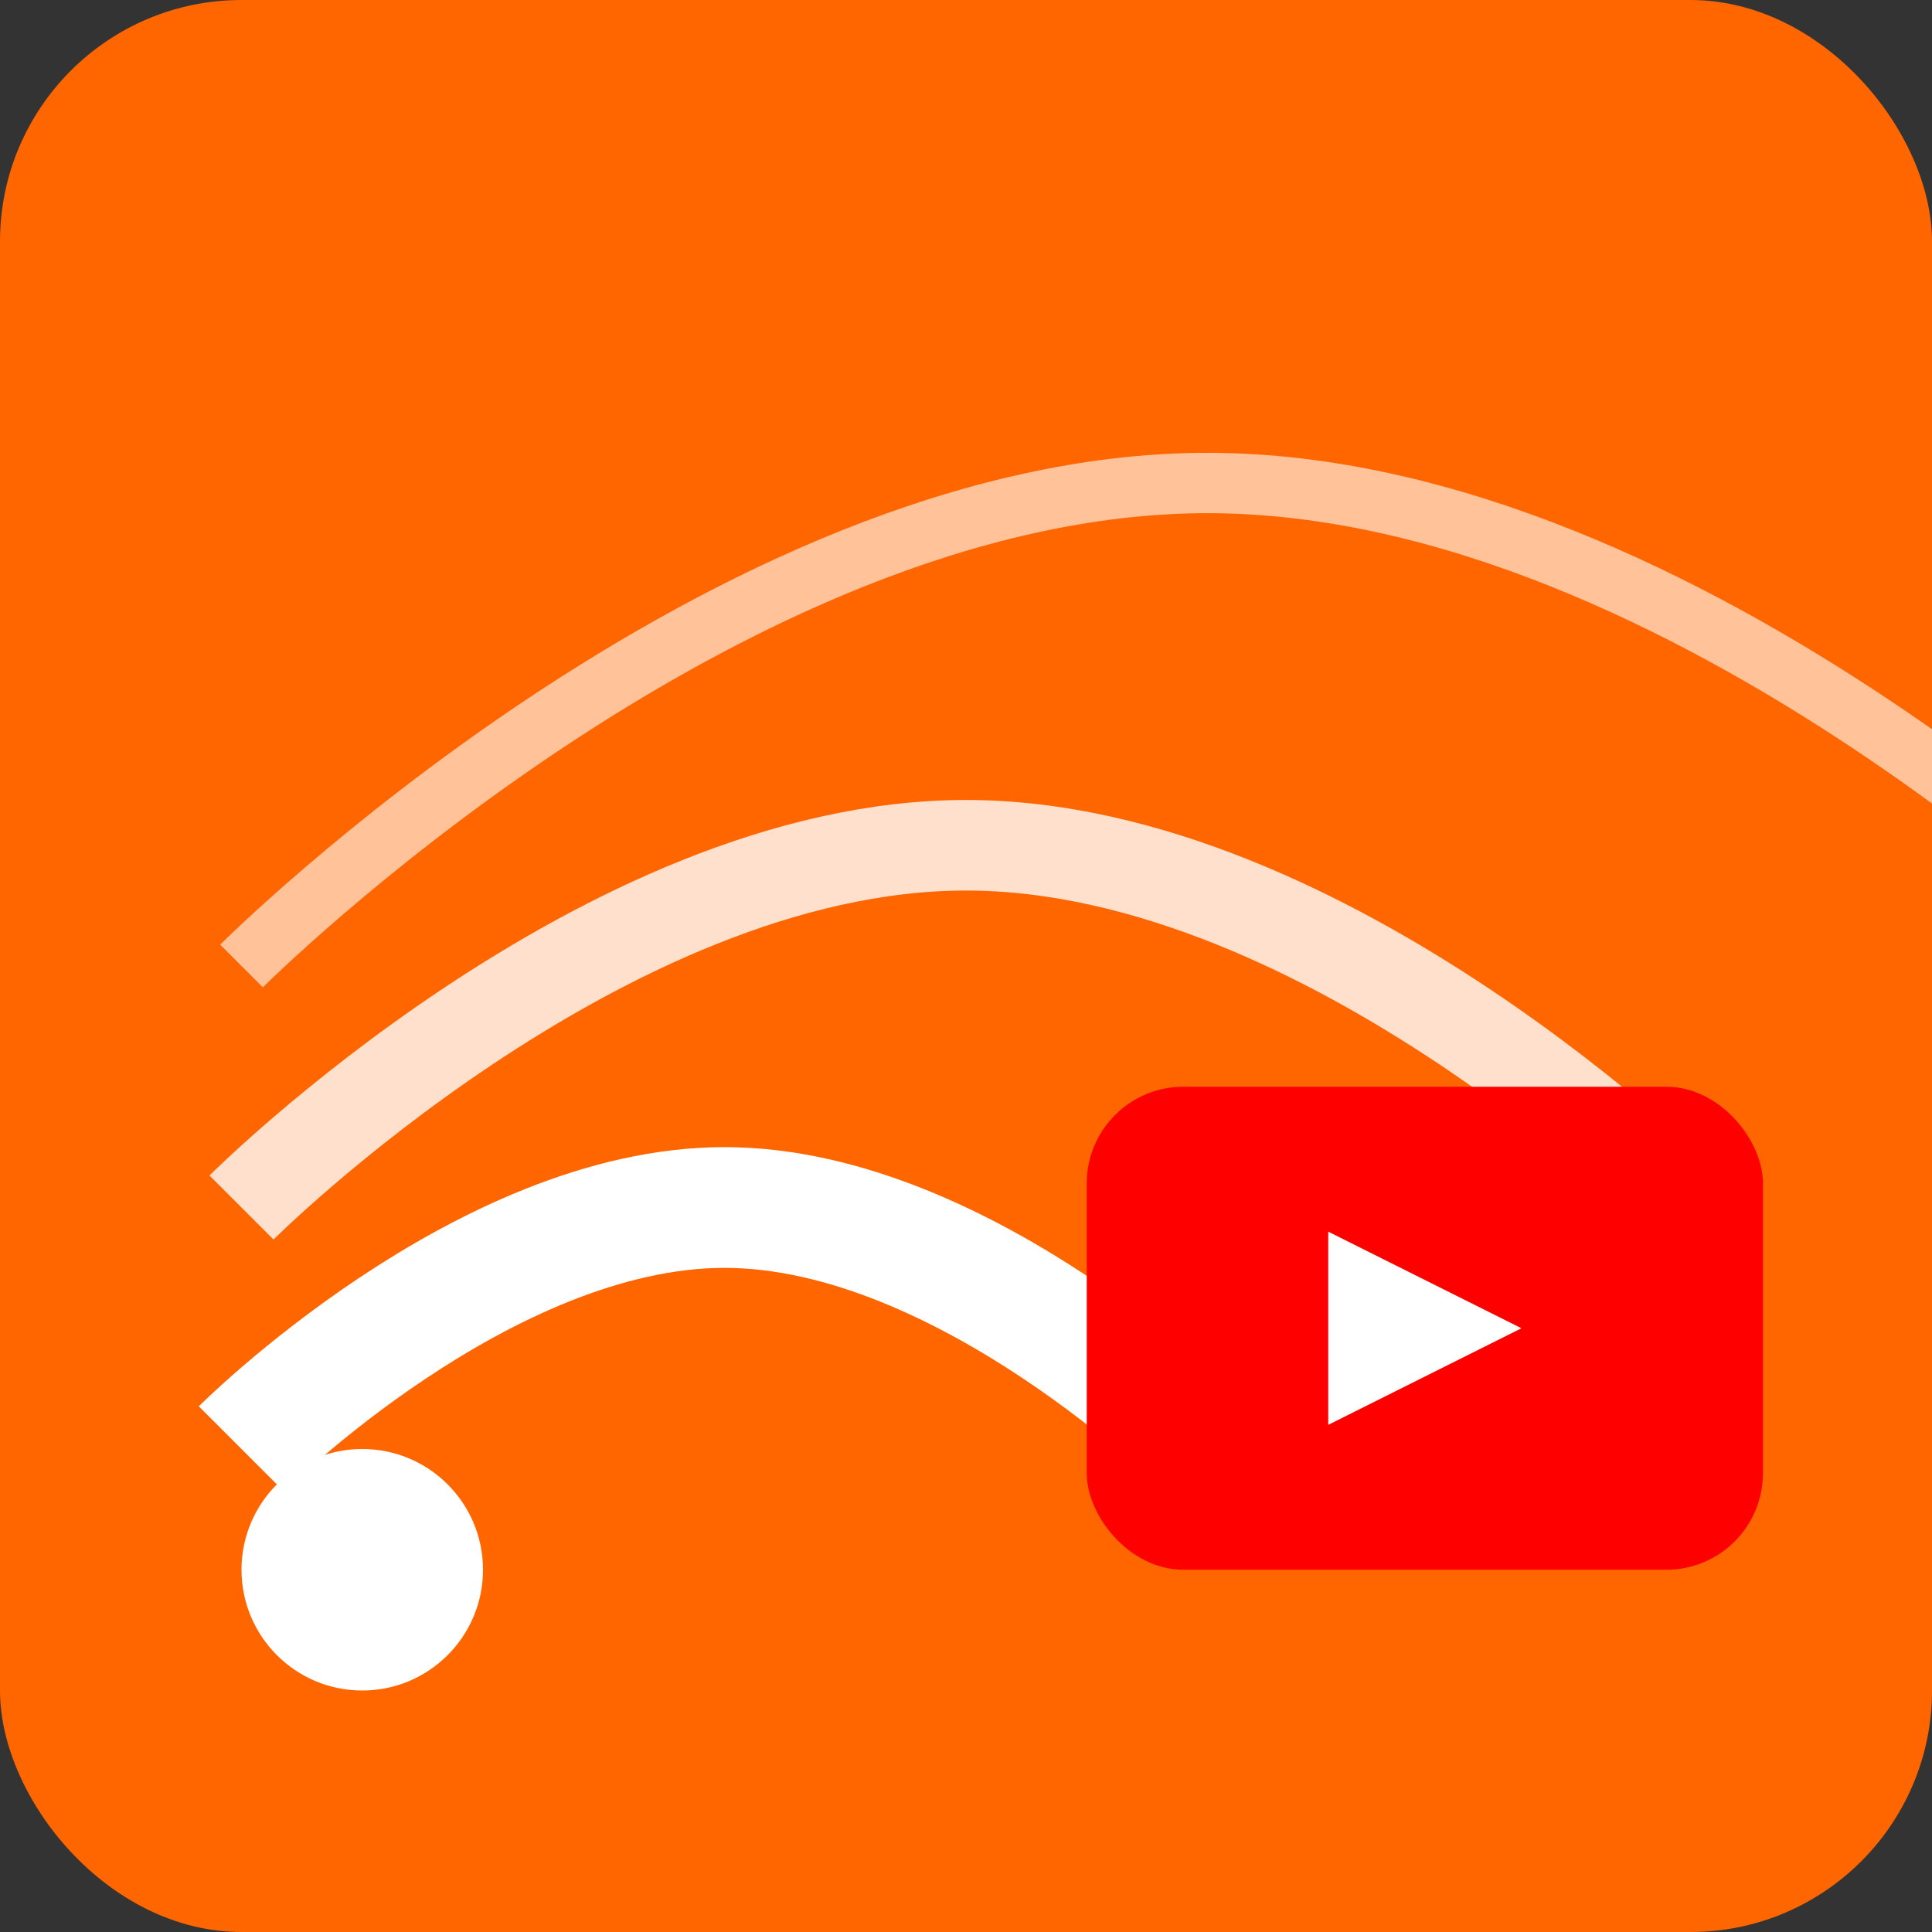
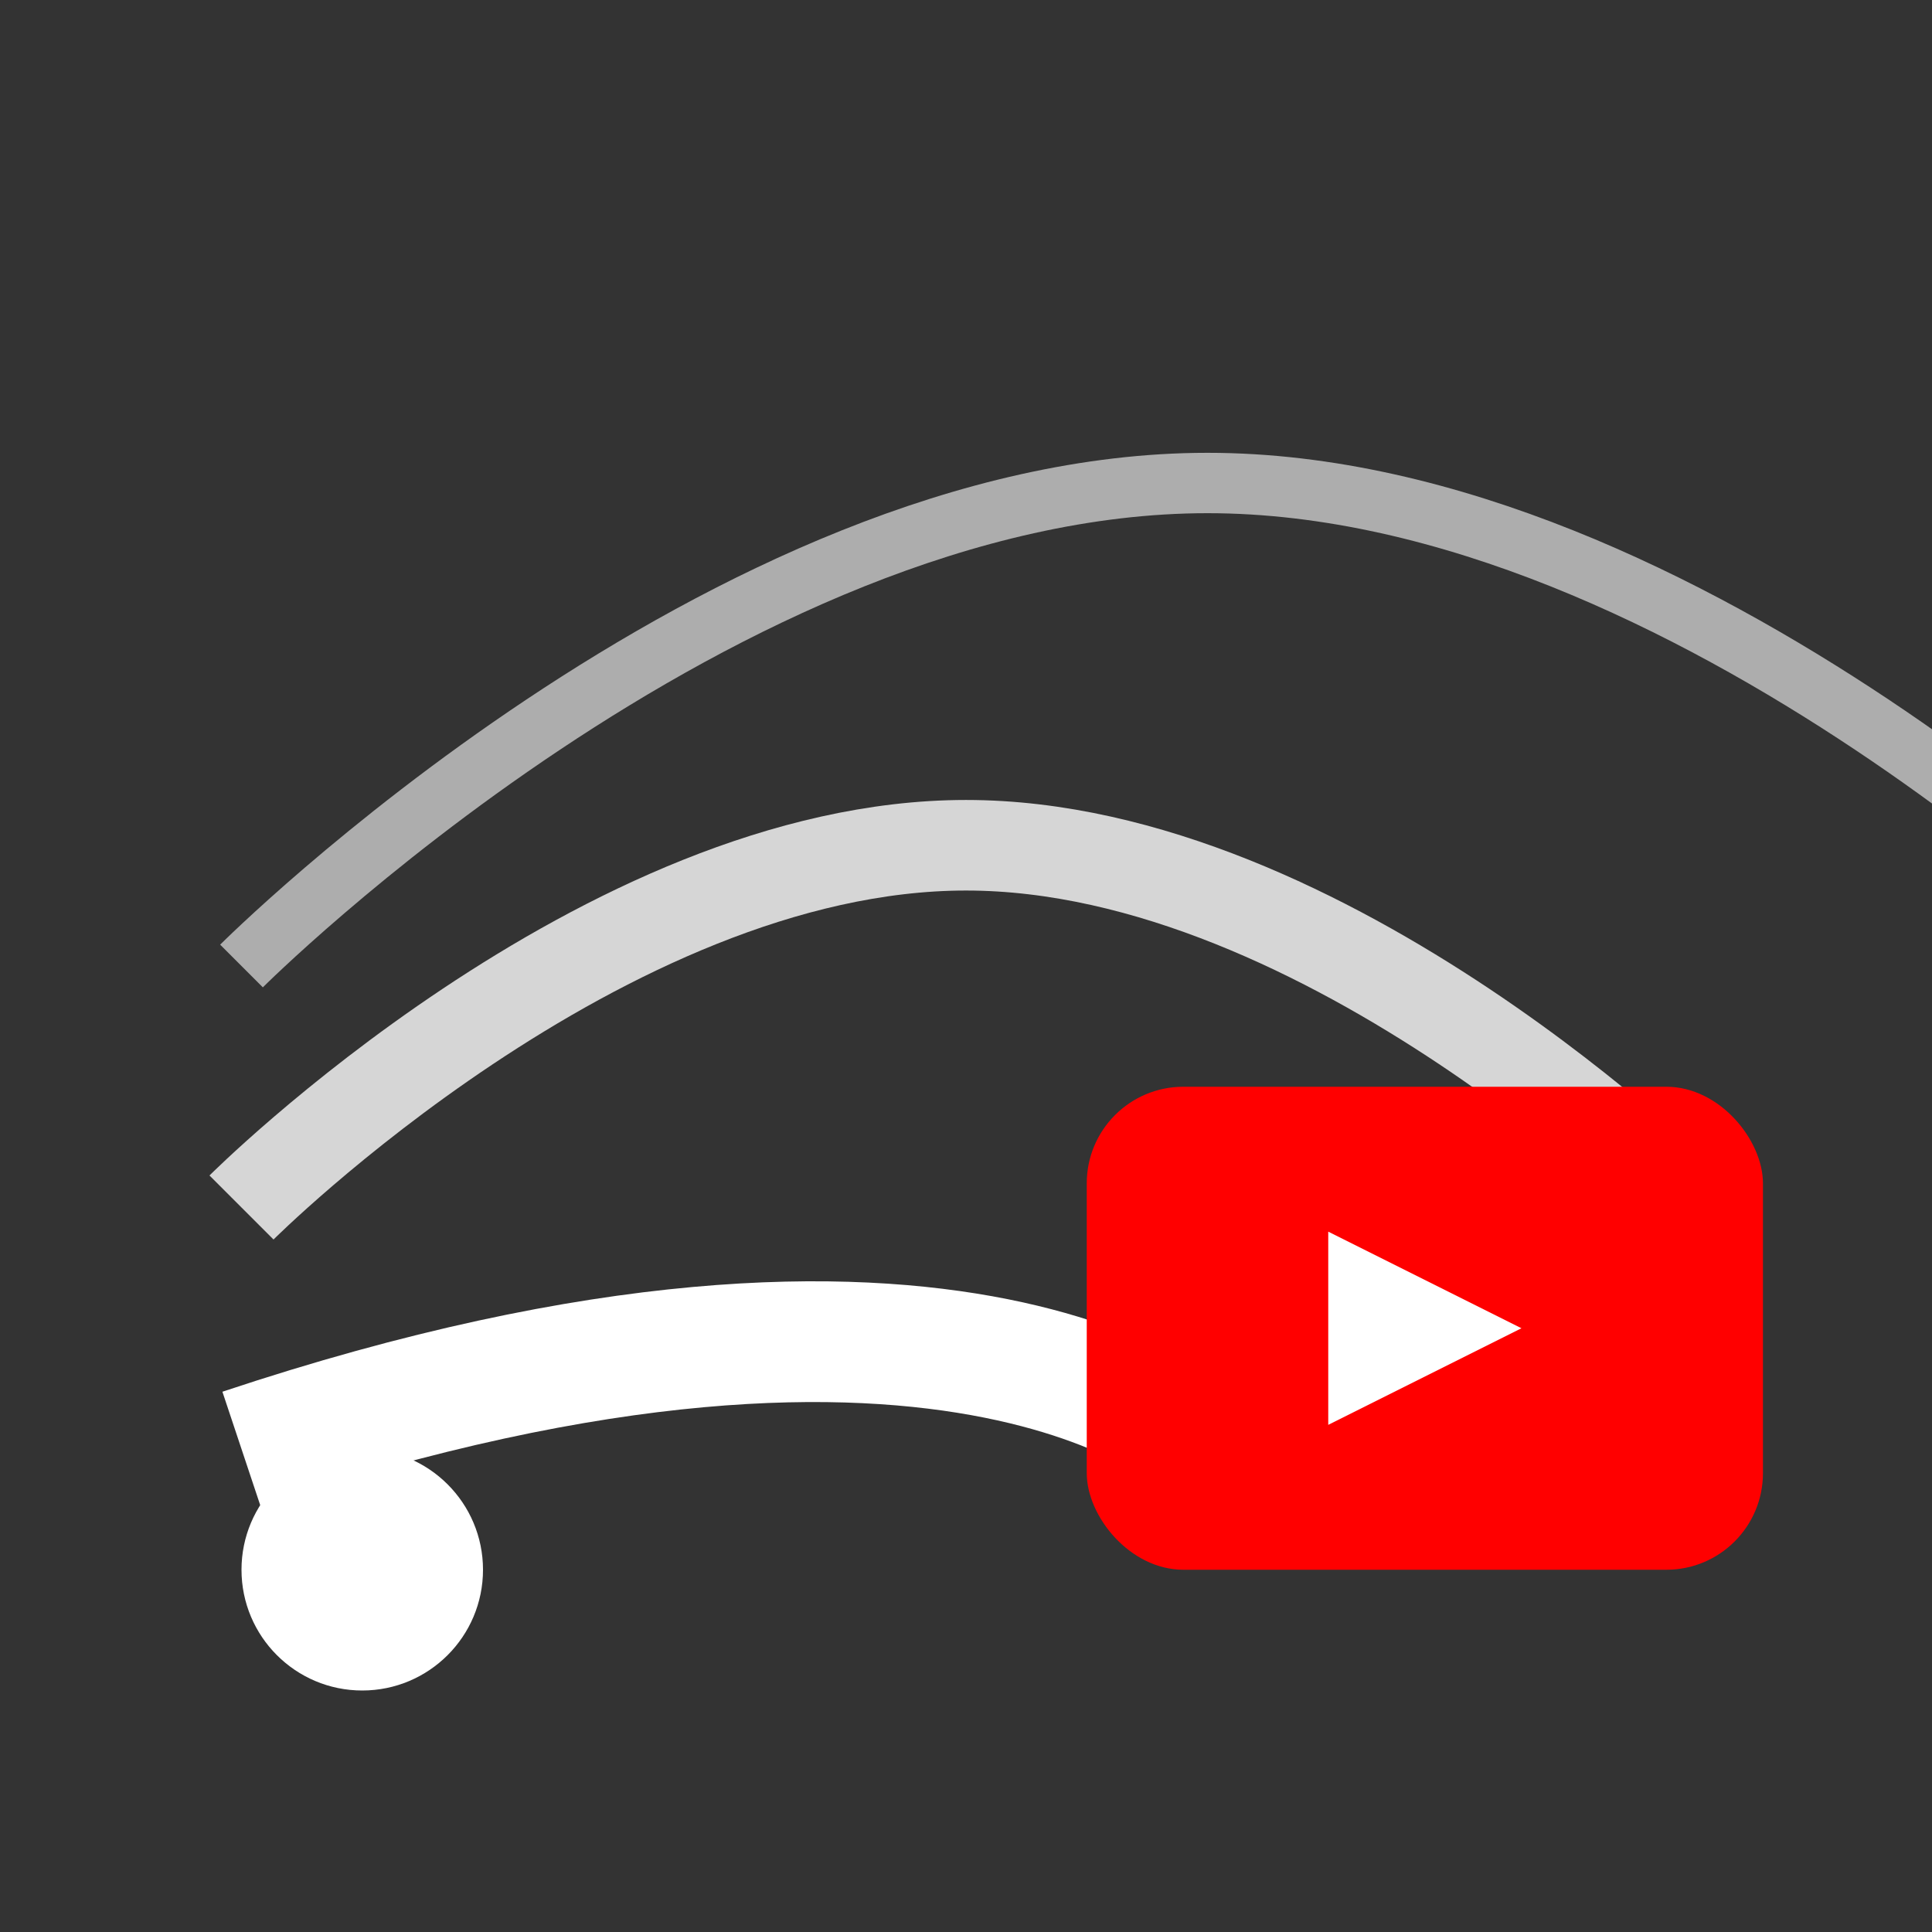
<svg xmlns="http://www.w3.org/2000/svg" width="32" height="32" viewBox="0 0 32 32">
  <rect x="0" y="0" width="32" height="32" fill="#333333" stroke="none" />
-   <rect width="32" height="32" rx="4" fill="#ff6600" />
-   <path d="M4 24 C4 24, 8 20, 12 20 C16 20, 20 24, 20 24" stroke="white" stroke-width="2" fill="none" />
+   <path d="M4 24 C16 20, 20 24, 20 24" stroke="white" stroke-width="2" fill="none" />
  <path d="M4 20 C4 20, 10 14, 16 14 C22 14, 28 20, 28 20" stroke="white" stroke-width="1.5" fill="none" opacity="0.8" />
  <path d="M4 16 C4 16, 12 8, 20 8 C28 8, 36 16, 36 16" stroke="white" stroke-width="1" fill="none" opacity="0.6" />
  <circle cx="6" cy="26" r="2" fill="white" />
  <g transform="translate(18, 18) scale(0.8)">
    <rect width="14" height="10" rx="2" fill="#FF0000" />
    <polygon points="5,3 5,7 9,5" fill="white" />
  </g>
</svg>